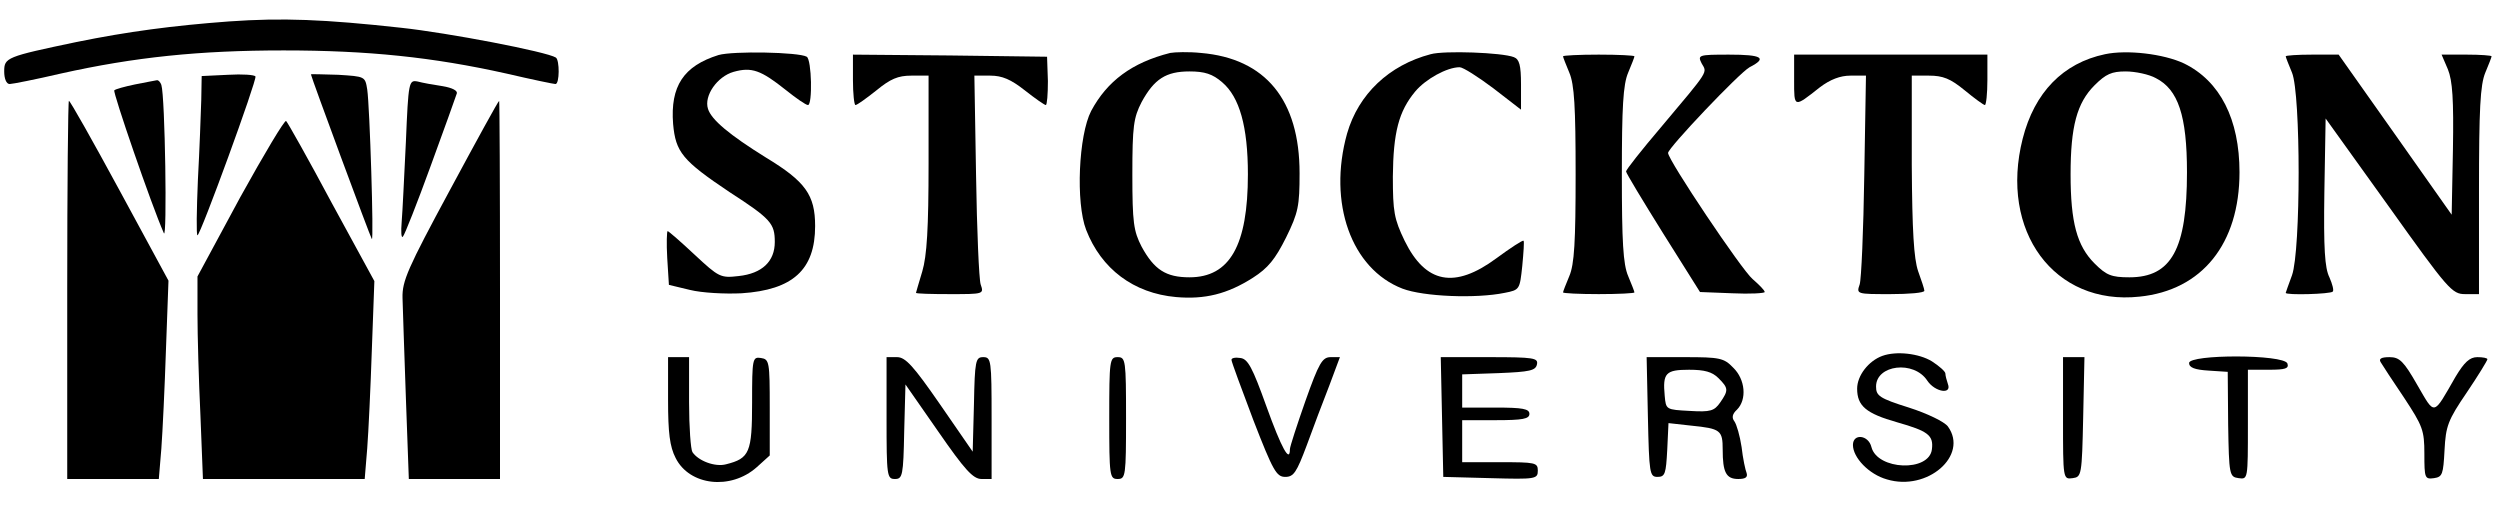
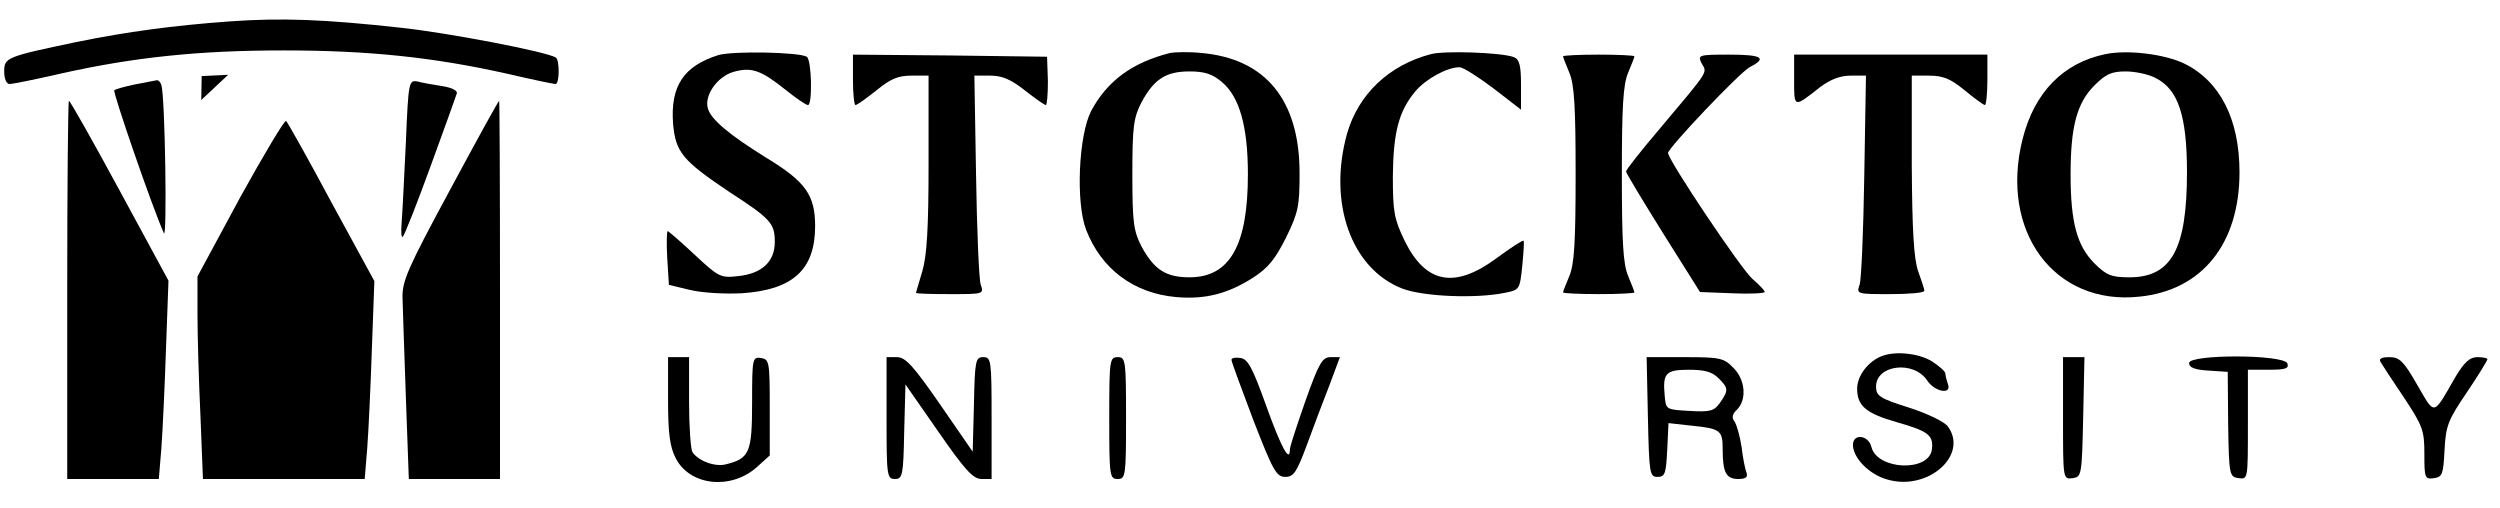
<svg xmlns="http://www.w3.org/2000/svg" version="1.0" width="595pt" height="121pt" viewBox="0 0 595 121" preserveAspectRatio="xMidYMid meet">
  <g transform="translate(0,121) scale(0.1,-0.1)" fill="#000000" stroke="none">
    <path d="M545 1159 c-134 -10 -240 -24 -363 -49 -167 -35 -172 -37 -172 -70 0 -17 5 -30 13 -30 6 0 62 11 122 25 175 39 329 55 530 55 201 0 355 -16 530 -55 60 -14 113 -25 117 -25 10 0 10 57 1 63 -22 14 -257 59 -369 71 -182 20 -282 24 -409 15z" />
    <path d="M1710 1079 c-83 -26 -115 -74 -108 -164 6 -67 22 -87 134 -162 99 -64 108 -75 108 -119 0 -46 -30 -75 -86 -81 -43 -5 -47 -3 -105 51 -33 31 -62 56 -64 56 -2 0 -3 -29 -1 -64 l4 -64 50 -12 c28 -7 83 -10 123 -8 122 8 175 56 175 160 0 74 -23 106 -117 163 -87 54 -130 90 -138 116 -10 31 22 77 61 88 43 12 65 4 124 -43 25 -20 48 -36 53 -36 11 0 9 108 -3 115 -19 11 -175 14 -210 4z" />
    <path d="M2785 1084 c-91 -23 -150 -67 -188 -138 -30 -58 -37 -218 -12 -283 36 -93 113 -151 214 -160 68 -6 122 7 183 46 36 23 53 44 79 96 29 59 32 75 32 153 0 174 -81 273 -235 286 -29 3 -62 2 -73 0z m124 -70 c41 -35 61 -105 61 -219 0 -169 -43 -245 -139 -245 -56 0 -84 18 -114 73 -19 37 -22 57 -22 172 0 115 3 135 22 172 30 55 58 73 114 73 36 0 55 -6 78 -26z" />
    <path d="M3405 1081 c-99 -26 -172 -95 -199 -189 -46 -165 10 -322 132 -369 50 -19 175 -24 243 -10 36 7 36 8 42 64 3 32 5 59 3 60 -2 2 -31 -17 -65 -42 -99 -73 -168 -60 -218 42 -25 52 -28 69 -28 153 1 105 14 155 53 202 25 30 76 58 106 58 8 0 44 -23 80 -50 l66 -51 0 60 c0 46 -4 60 -17 65 -28 11 -166 16 -198 7z" />
    <path d="M5010 1081 c-100 -21 -168 -91 -196 -201 -56 -220 75 -398 278 -376 149 15 238 126 238 296 0 126 -46 217 -132 259 -49 23 -136 33 -188 22z m121 -57 c53 -27 74 -89 74 -224 0 -183 -37 -250 -137 -250 -43 0 -55 5 -83 33 -42 42 -57 98 -57 212 0 114 15 170 57 212 27 27 41 33 74 33 23 0 56 -7 72 -16z" />
    <path d="M2030 1020 c0 -33 3 -60 6 -60 4 0 26 16 50 35 33 27 51 35 83 35 l41 0 0 -208 c0 -156 -4 -221 -15 -258 -8 -27 -15 -50 -15 -51 0 -2 37 -3 81 -3 80 0 81 0 73 23 -4 12 -9 129 -11 260 l-4 237 38 0 c28 0 49 -9 82 -35 24 -19 47 -35 50 -35 3 0 5 26 5 57 l-2 58 -231 3 -231 2 0 -60z" />
    <path d="M3720 1076 c0 -2 7 -20 15 -39 12 -28 15 -82 15 -242 0 -160 -3 -214 -15 -242 -8 -19 -15 -37 -15 -39 0 -2 38 -4 85 -4 47 0 85 2 85 4 0 2 -7 20 -15 39 -12 28 -15 82 -15 242 0 160 3 214 15 242 8 19 15 37 15 39 0 2 -38 4 -85 4 -47 0 -85 -2 -85 -4z" />
    <path d="M4050 1059 c13 -23 20 -13 -97 -152 -46 -54 -83 -101 -83 -105 0 -4 40 -70 88 -147 l88 -140 77 -3 c42 -2 77 0 77 3 0 4 -13 17 -29 31 -26 22 -201 283 -201 300 0 12 169 190 194 204 43 22 30 30 -49 30 -73 0 -75 -1 -65 -21z" />
    <path d="M4270 1019 c0 -66 -1 -66 61 -17 25 19 49 28 73 28 l37 0 -4 -237 c-2 -131 -7 -248 -11 -260 -8 -23 -7 -23 73 -23 44 0 81 3 81 8 0 4 -7 25 -15 47 -10 30 -14 94 -15 253 l0 212 41 0 c33 0 51 -7 85 -35 23 -19 45 -35 48 -35 3 0 6 27 6 60 l0 60 -230 0 -230 0 0 -61z" />
-     <path d="M5440 1076 c0 -2 7 -20 15 -39 21 -51 21 -423 0 -482 -8 -22 -15 -41 -15 -42 0 -6 107 -3 112 3 3 3 -1 18 -8 34 -11 22 -14 68 -12 203 l3 175 150 -209 c142 -199 151 -209 182 -209 l33 0 0 245 c0 196 3 253 15 282 8 19 15 37 15 39 0 2 -27 4 -59 4 l-60 0 15 -35 c11 -27 14 -72 12 -191 l-3 -155 -134 190 -135 191 -63 0 c-35 0 -63 -2 -63 -4z" />
-     <path d="M543 1032 l-63 -3 -1 -57 c-1 -31 -4 -117 -8 -190 -3 -72 -4 -132 -1 -132 7 0 142 370 138 378 -2 4 -31 6 -65 4z" />
-     <path d="M740 1033 c0 -5 142 -389 145 -392 5 -5 -5 316 -11 356 -5 31 -5 31 -69 35 -36 1 -65 2 -65 1z" />
+     <path d="M543 1032 l-63 -3 -1 -57 z" />
    <path d="M321 1009 c-24 -5 -46 -11 -49 -14 -4 -4 88 -272 118 -340 8 -19 3 326 -6 353 -2 6 -7 12 -11 11 -4 -1 -28 -5 -52 -10z" />
    <path d="M966 872 c-4 -81 -8 -167 -10 -190 -2 -24 -1 -40 3 -35 4 4 34 80 66 168 32 88 60 165 62 172 3 7 -10 14 -34 18 -21 3 -48 8 -59 11 -21 4 -22 0 -28 -144z" />
    <path d="M160 520 l0 -450 109 0 109 0 6 72 c3 40 8 146 11 236 l6 164 -116 214 c-64 118 -118 214 -121 214 -2 0 -4 -202 -4 -450z" />
    <path d="M1071 758 c-101 -187 -114 -217 -113 -257 1 -25 4 -133 8 -238 l7 -193 108 0 109 0 0 450 c0 248 -1 450 -2 450 -2 0 -54 -95 -117 -212z" />
    <path d="M572 741 l-102 -189 0 -90 c0 -49 3 -157 7 -240 l6 -152 193 0 192 0 6 73 c3 39 8 145 11 235 l6 163 -102 187 c-55 103 -104 190 -108 194 -3 4 -52 -78 -109 -181z" />
    <path d="M4480 363 c-33 -12 -60 -47 -60 -78 0 -41 21 -59 95 -80 74 -21 87 -31 83 -64 -6 -55 -130 -50 -144 5 -7 29 -44 33 -44 5 0 -30 38 -70 81 -82 96 -29 195 57 145 126 -8 11 -49 31 -93 45 -70 22 -78 28 -78 50 0 52 90 63 122 14 18 -27 59 -34 49 -8 -3 9 -6 20 -6 25 0 5 -15 18 -32 29 -31 19 -85 25 -118 13z" />
    <path d="M1590 258 c0 -78 4 -111 18 -138 33 -66 131 -77 193 -22 l31 28 0 114 c0 109 -1 115 -21 118 -20 3 -21 -1 -21 -106 0 -119 -6 -133 -62 -147 -26 -7 -66 8 -80 29 -4 6 -8 59 -8 119 l0 107 -25 0 -25 0 0 -102z" />
    <path d="M2110 215 c0 -138 1 -145 20 -145 18 0 20 8 22 113 l3 112 78 -112 c63 -91 83 -113 103 -113 l24 0 0 145 c0 138 -1 145 -20 145 -18 0 -20 -8 -22 -112 l-3 -113 -78 113 c-63 91 -82 112 -102 112 l-25 0 0 -145z" />
    <path d="M2640 215 c0 -138 1 -145 20 -145 19 0 20 7 20 145 0 138 -1 145 -20 145 -19 0 -20 -7 -20 -145z" />
    <path d="M2931 353 c0 -4 24 -69 52 -143 47 -121 55 -135 76 -135 20 0 27 11 51 75 15 41 39 105 54 143 l25 67 -22 0 c-20 0 -28 -14 -60 -104 -20 -57 -37 -109 -37 -115 0 -34 -20 2 -56 102 -33 92 -44 113 -62 115 -12 2 -22 0 -21 -5z" />
-     <path d="M3432 218 l3 -143 113 -3 c107 -3 112 -2 112 18 0 19 -6 20 -90 20 l-90 0 0 50 0 50 80 0 c64 0 80 3 80 15 0 12 -16 15 -80 15 l-80 0 0 40 0 39 87 3 c74 3 88 6 91 21 3 15 -7 17 -113 17 l-116 0 3 -142z" />
    <path d="M3922 218 c3 -135 4 -143 23 -143 18 0 20 8 23 64 l3 64 54 -6 c70 -7 75 -11 75 -57 0 -54 8 -70 37 -70 17 0 23 4 20 14 -3 7 -9 35 -12 62 -4 27 -12 54 -17 61 -7 9 -5 18 6 28 24 24 20 72 -9 100 -22 23 -32 25 -115 25 l-91 0 3 -142z m168 92 c24 -24 24 -29 4 -58 -14 -20 -23 -23 -72 -20 -57 3 -57 3 -60 36 -5 54 2 62 58 62 37 0 55 -5 70 -20z" />
    <path d="M4910 214 c0 -145 0 -145 23 -142 21 3 22 6 25 146 l3 142 -26 0 -25 0 0 -146z" />
    <path d="M5210 346 c0 -11 14 -16 46 -18 l46 -3 1 -125 c2 -121 3 -125 25 -128 22 -3 22 -3 22 127 l0 131 50 0 c40 0 48 3 44 15 -9 22 -234 22 -234 1z" />
    <path d="M5666 348 c4 -7 29 -45 56 -85 44 -67 48 -77 48 -133 0 -58 1 -61 23 -58 20 3 22 9 25 67 3 57 8 71 53 137 27 40 49 76 49 79 0 3 -11 5 -24 5 -18 0 -31 -12 -52 -47 -54 -94 -48 -93 -91 -19 -32 56 -42 66 -66 66 -20 0 -26 -4 -21 -12z" />
  </g>
</svg>